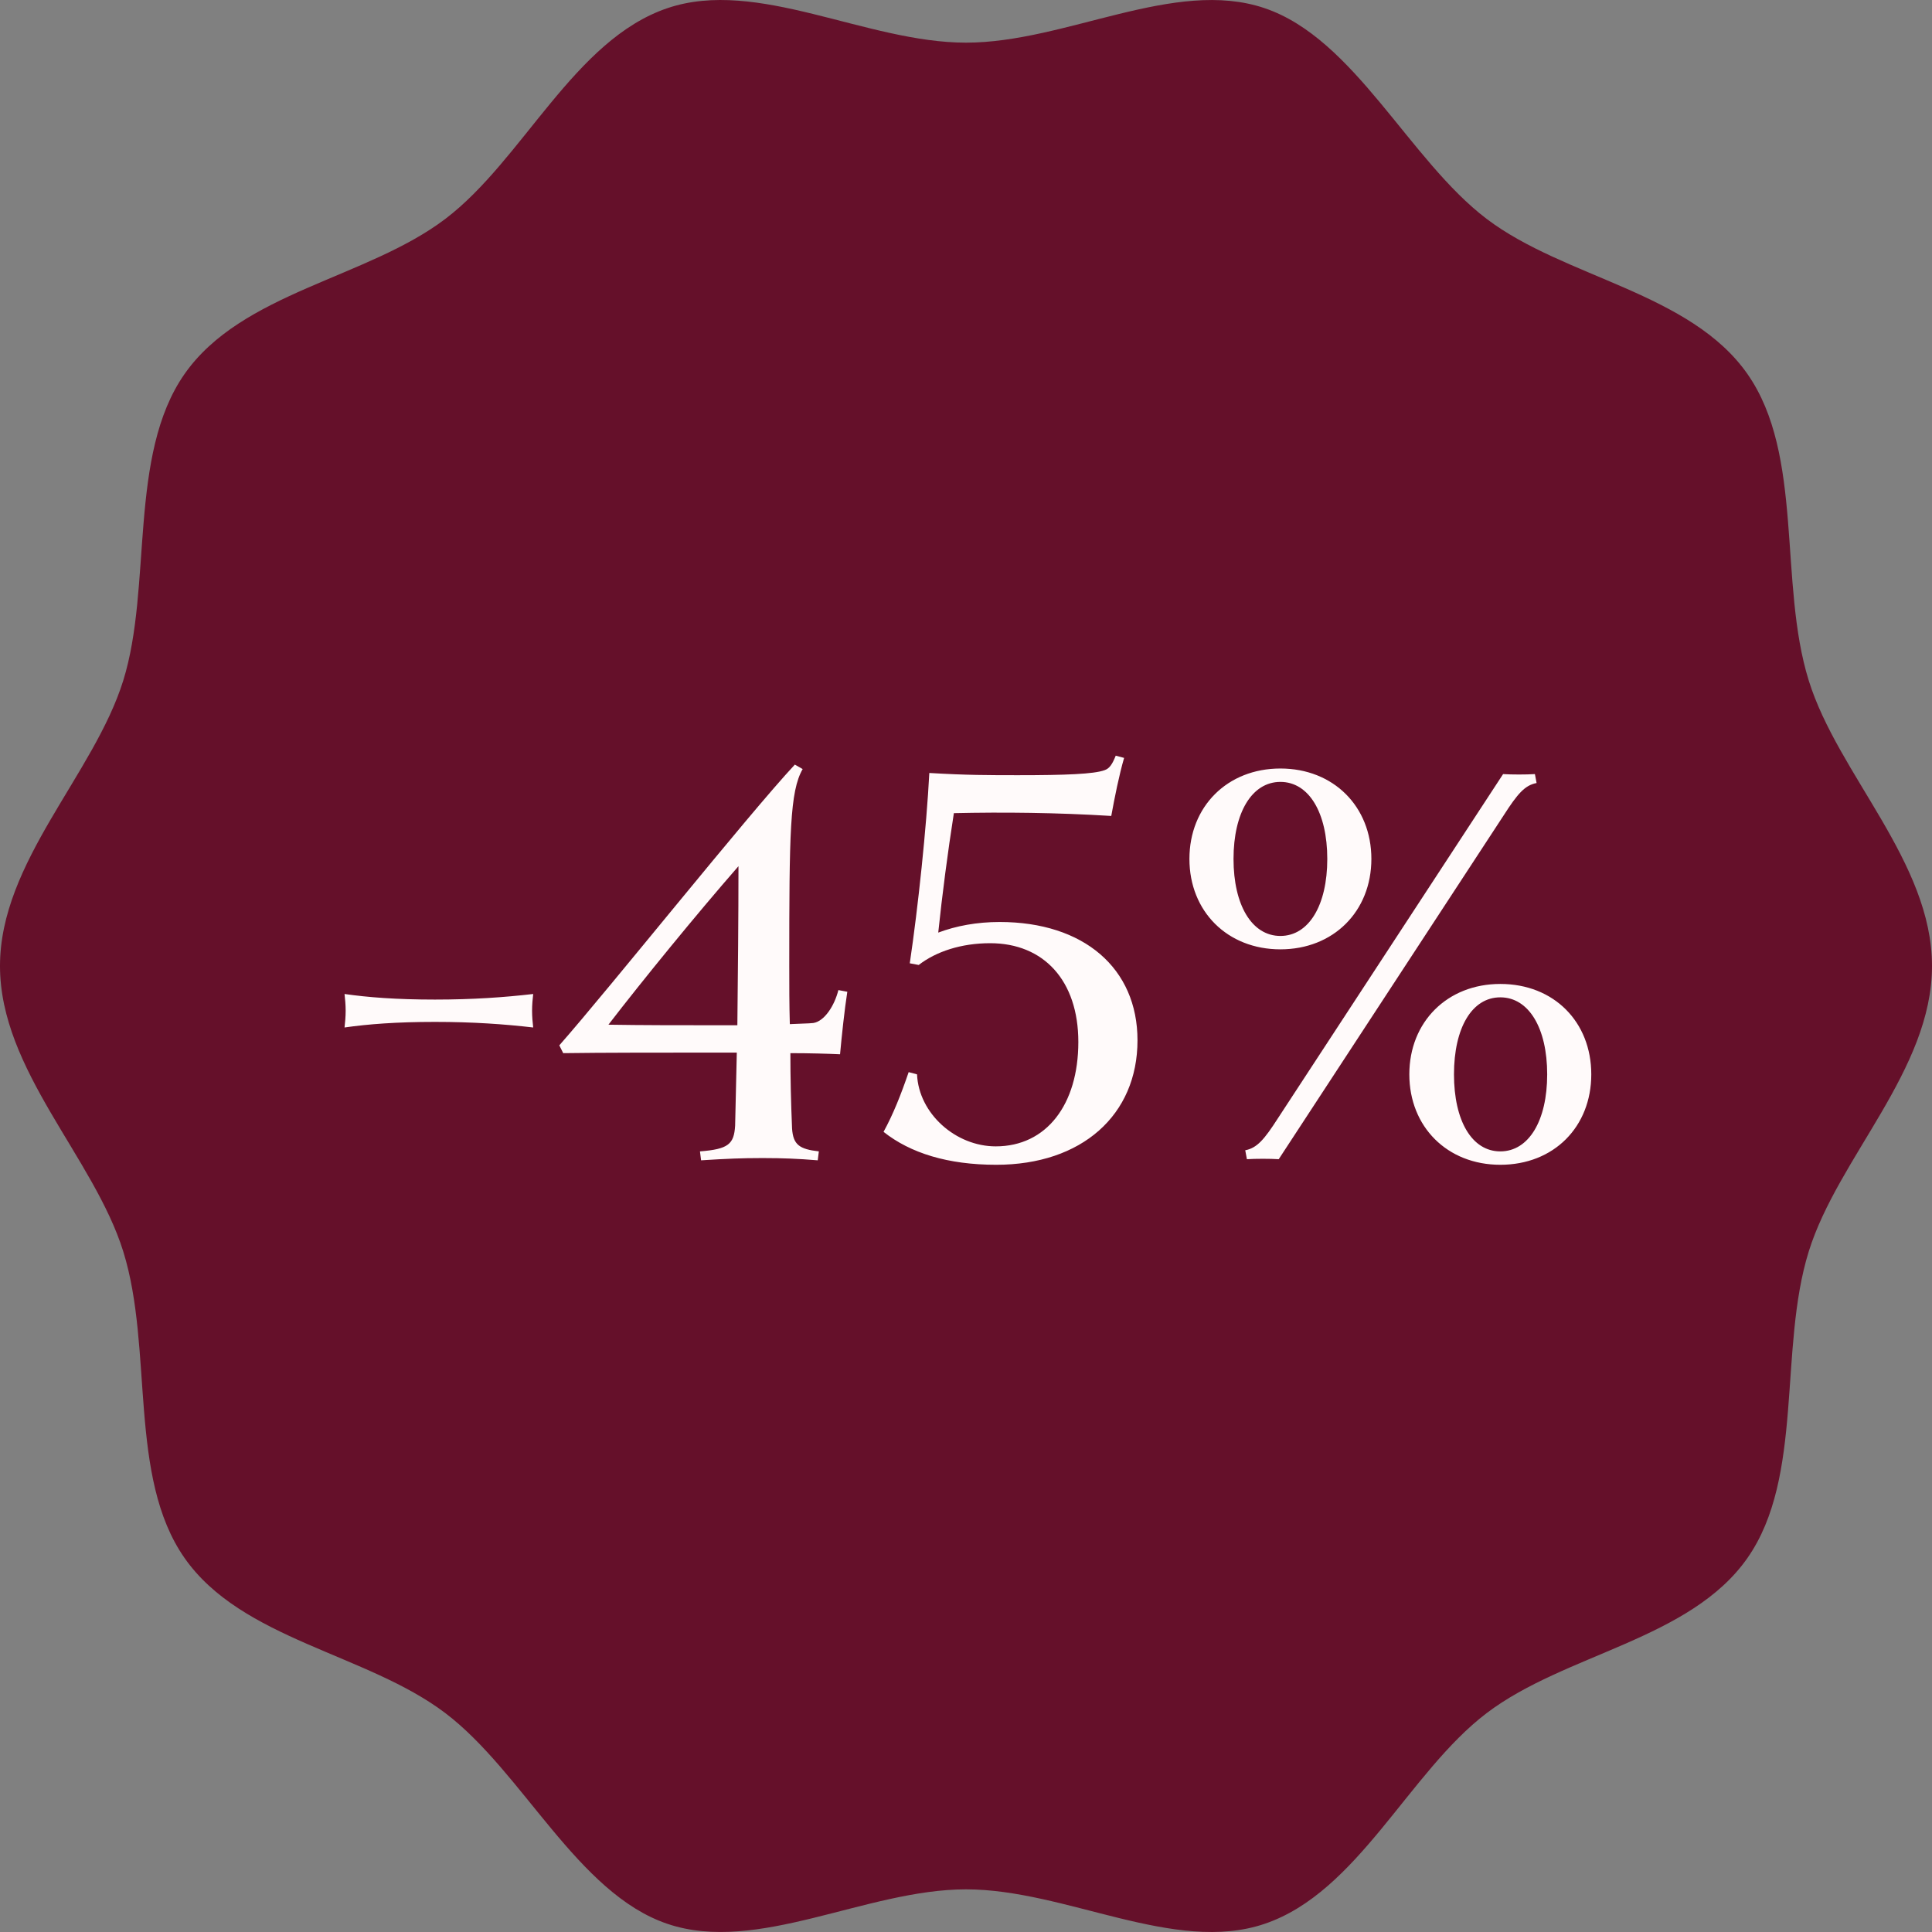
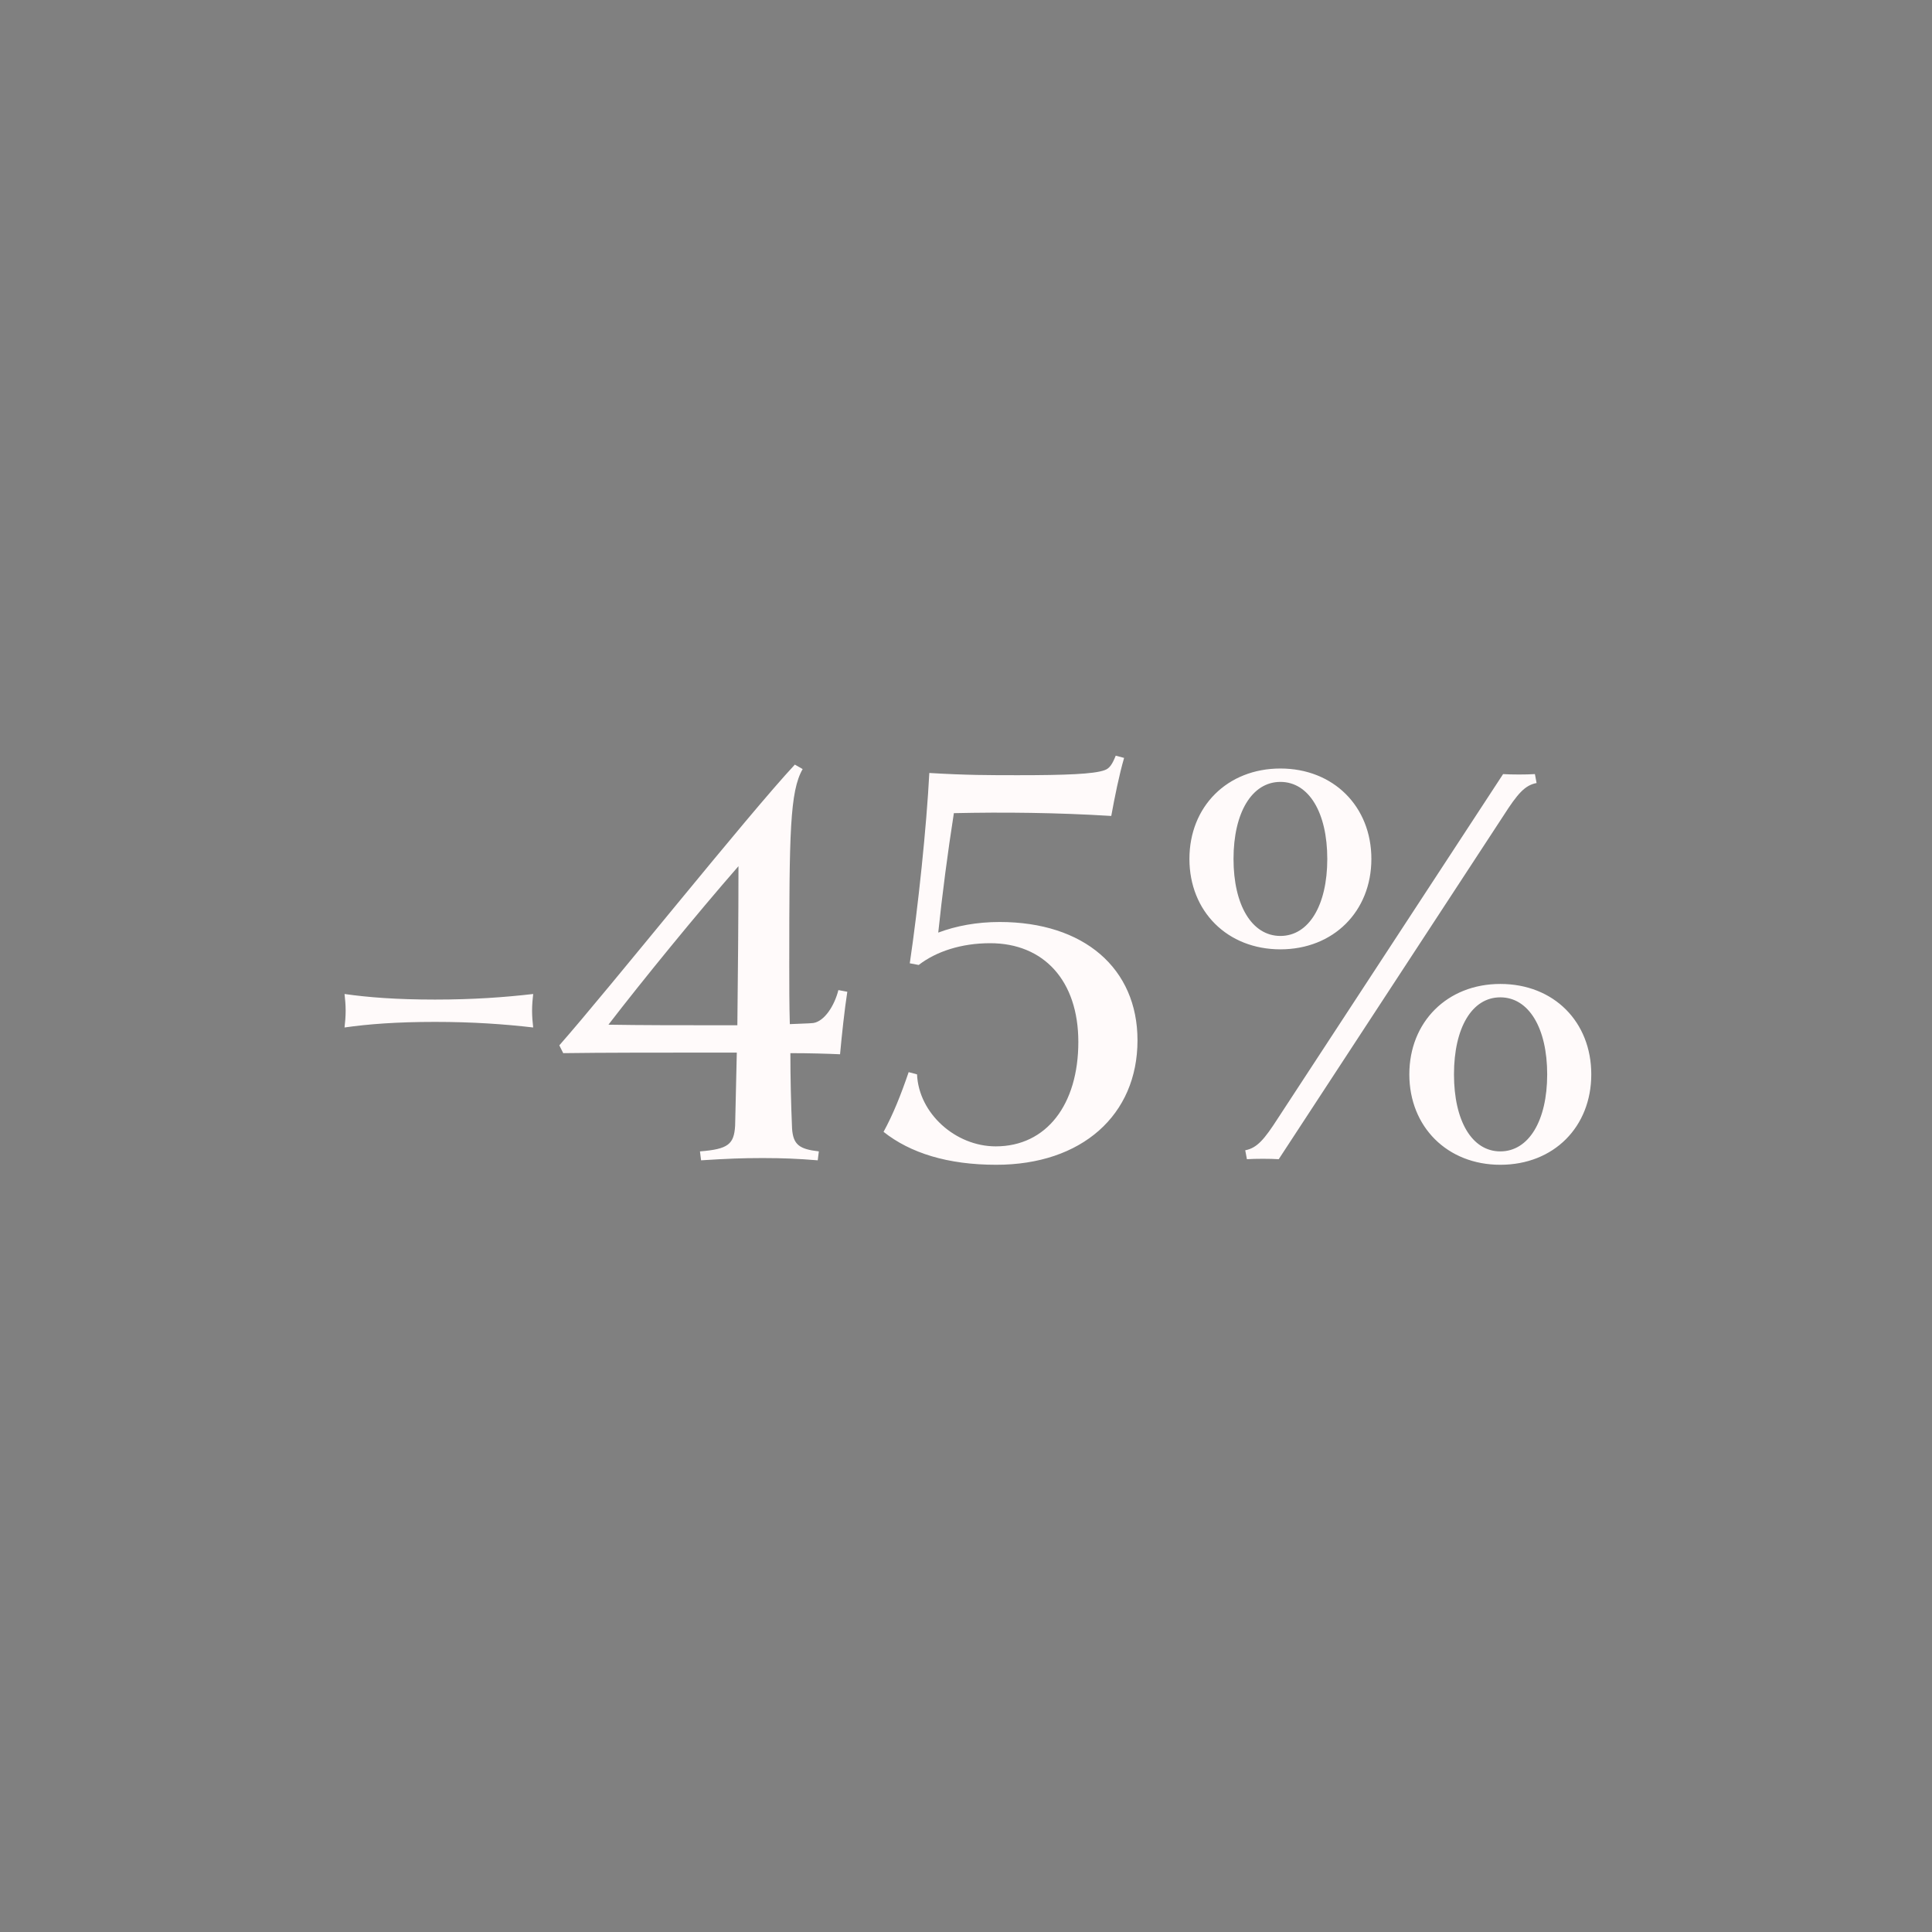
<svg xmlns="http://www.w3.org/2000/svg" width="90" height="90" viewBox="0 0 90 90" fill="none">
  <rect x="0" y="0" width="90" height="90" fill="#808080" stroke="none" />
-   <path d="M90 45C90 49.85 85.621 53.92 84.259 58.296C82.846 62.831 84.043 68.796 81.407 72.572C78.746 76.385 72.914 77.026 69.256 79.802C65.634 82.55 63.26 88.148 58.909 89.62C54.709 91.042 49.653 88.013 45 88.013C40.347 88.013 35.289 91.04 31.091 89.62C26.893 88.2 24.366 82.55 20.744 79.802C17.086 77.028 11.254 76.385 8.593 72.572C5.957 68.796 7.155 62.831 5.741 58.296C4.377 53.919 0 49.85 0 45C0 40.15 4.379 36.08 5.741 31.704C7.104 27.329 5.957 21.204 8.593 17.428C11.254 13.616 17.086 12.973 20.744 10.198C24.366 7.45 26.74 1.852 31.091 0.38C35.291 -1.042 40.347 1.987 45 1.987C49.653 1.987 54.711 -1.04 58.909 0.38C63.107 1.8 65.634 7.45 69.256 10.198C72.878 12.945 78.746 13.616 81.407 17.428C84.043 21.204 82.845 27.169 84.259 31.704C85.623 36.081 90 40.15 90 45Z" fill="#65102A" />
  <path d="M16.05 47.864C16.076 47.63 16.102 47.37 16.102 47.084C16.102 46.798 16.076 46.538 16.05 46.304C17.142 46.46 18.468 46.564 20.262 46.564C22.03 46.564 23.486 46.46 24.838 46.304C24.812 46.538 24.786 46.798 24.786 47.084C24.786 47.37 24.812 47.63 24.838 47.864C23.486 47.708 22.03 47.604 20.262 47.604C18.468 47.604 17.142 47.708 16.05 47.864ZM38.093 54.052C37.157 53.974 36.403 53.948 35.649 53.948H35.389C34.609 53.948 33.881 53.974 32.659 54.052L32.607 53.636C33.933 53.532 34.193 53.298 34.245 52.44C34.271 51.322 34.297 50.178 34.323 49.034C33.959 49.034 33.595 49.034 33.231 49.034C30.917 49.034 28.005 49.034 26.237 49.06L26.055 48.696C28.369 46.07 34.843 37.958 37.027 35.618L37.391 35.826C36.793 36.866 36.767 38.816 36.767 44.978C36.767 45.914 36.767 46.798 36.793 47.708C37.261 47.682 37.651 47.682 37.885 47.656C38.405 47.578 38.873 46.85 39.055 46.122L39.471 46.2C39.341 47.032 39.211 48.254 39.133 49.112C38.561 49.086 37.729 49.06 36.819 49.06C36.819 50.178 36.845 51.322 36.897 52.57C36.949 53.324 37.235 53.532 38.145 53.636L38.093 54.052ZM33.205 47.76C33.569 47.76 33.959 47.76 34.349 47.76C34.375 45.29 34.401 42.82 34.401 40.35C32.425 42.612 29.903 45.706 28.343 47.734C29.877 47.76 31.723 47.76 33.205 47.76ZM42.329 49.944L42.719 50.048C42.797 51.868 44.513 53.402 46.385 53.402C48.751 53.402 50.233 51.452 50.233 48.54C50.233 45.68 48.621 43.938 46.125 43.938C44.773 43.938 43.603 44.328 42.797 44.952L42.381 44.874C42.771 42.248 43.161 38.53 43.291 36.008C45.007 36.112 46.099 36.112 47.425 36.112C49.635 36.112 50.961 36.06 51.455 35.878C51.689 35.8 51.819 35.592 51.975 35.202L52.365 35.306C52.131 36.112 51.923 37.152 51.767 38.01C49.245 37.854 46.723 37.828 44.435 37.88C44.149 39.7 43.889 41.702 43.707 43.444C44.539 43.132 45.501 42.95 46.567 42.95C50.493 42.95 52.989 45.108 52.989 48.462C52.989 51.946 50.389 54.26 46.411 54.26C44.149 54.26 42.407 53.714 41.159 52.726C41.601 51.92 41.965 51.01 42.329 49.944ZM71.502 36.06L71.58 36.476C71.034 36.58 70.696 36.97 70.046 37.984L59.568 54C59.178 53.974 58.476 53.974 58.086 54L58.008 53.584C58.554 53.48 58.892 53.09 59.542 52.076L70.02 36.06C70.41 36.086 71.112 36.086 71.502 36.06ZM69.89 54.26C67.42 54.26 65.652 52.492 65.652 50.048C65.652 47.604 67.42 45.836 69.89 45.836C72.386 45.836 74.128 47.604 74.128 50.048C74.128 52.492 72.386 54.26 69.89 54.26ZM59.646 44.224C57.176 44.224 55.408 42.456 55.408 40.012C55.408 37.568 57.176 35.8 59.646 35.8C62.116 35.8 63.884 37.568 63.884 40.012C63.884 42.456 62.116 44.224 59.646 44.224ZM69.89 53.636C71.216 53.636 72.074 52.206 72.074 50.048C72.074 47.89 71.216 46.46 69.89 46.46C68.564 46.46 67.732 47.89 67.732 50.048C67.732 52.206 68.564 53.636 69.89 53.636ZM59.646 43.6C60.972 43.6 61.83 42.17 61.83 40.012C61.83 37.854 60.972 36.424 59.646 36.424C58.32 36.424 57.462 37.854 57.462 40.012C57.462 42.17 58.32 43.6 59.646 43.6Z" fill="#FFFAFA" />
</svg>